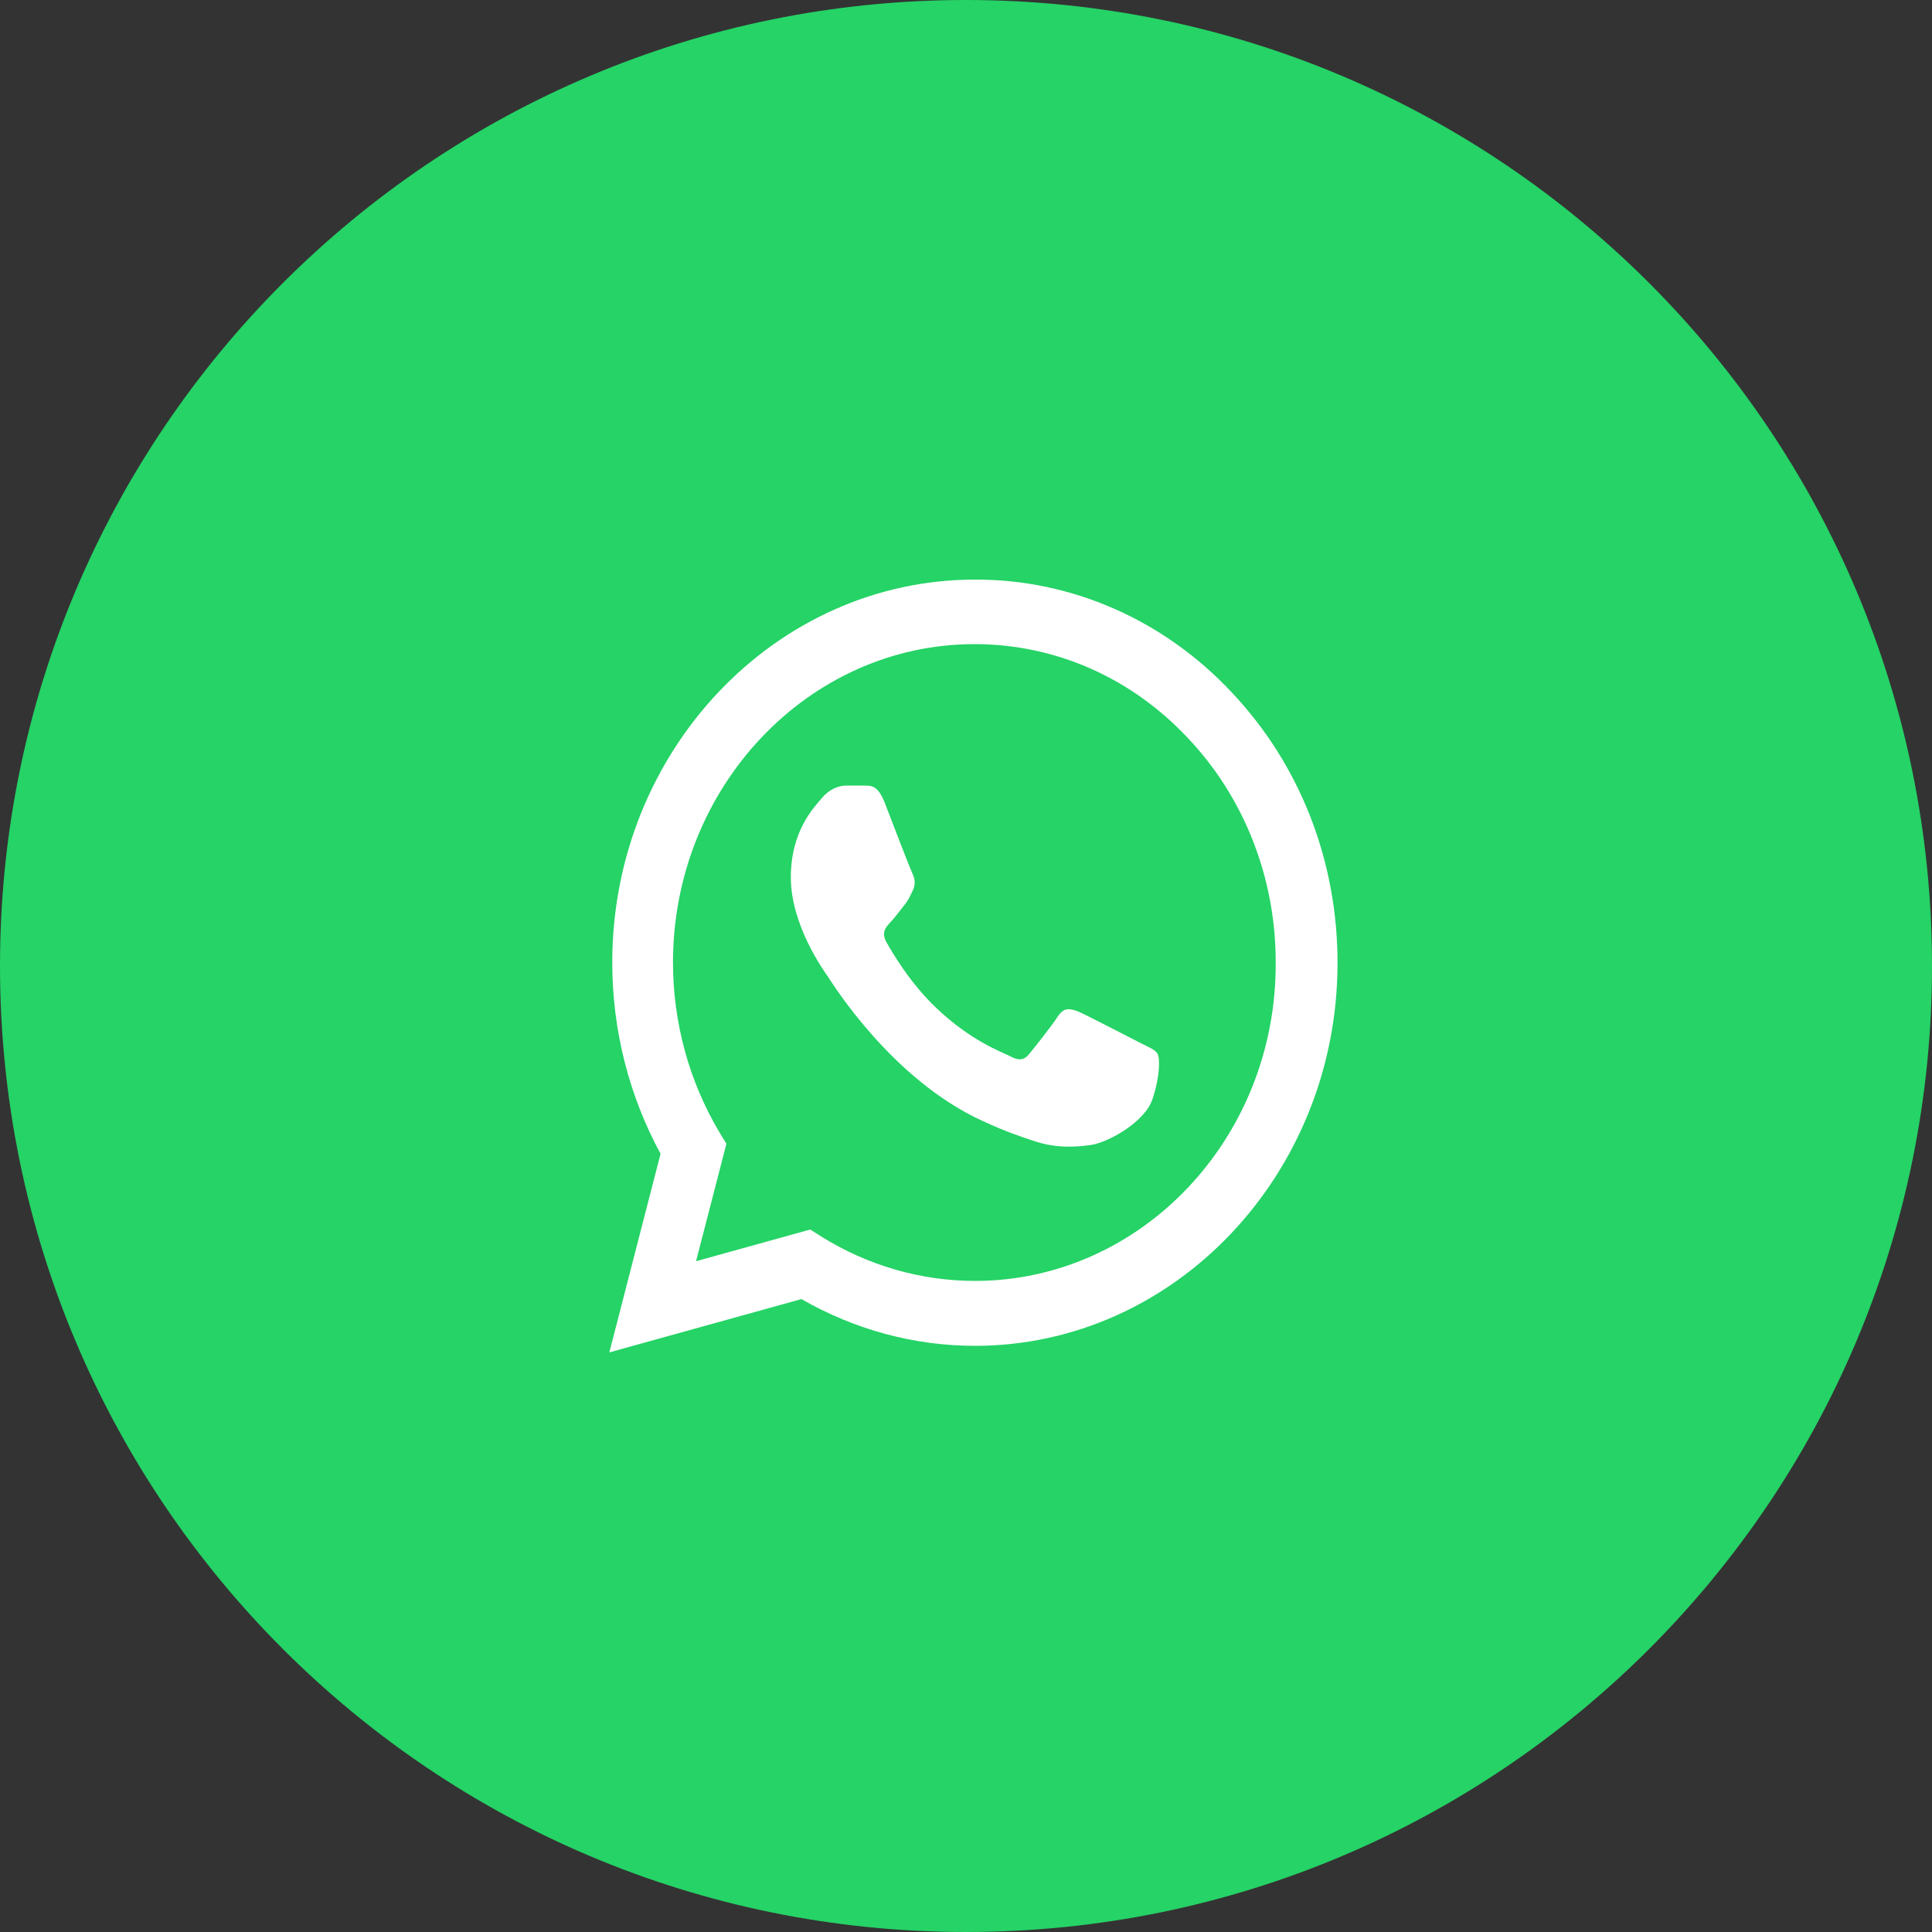
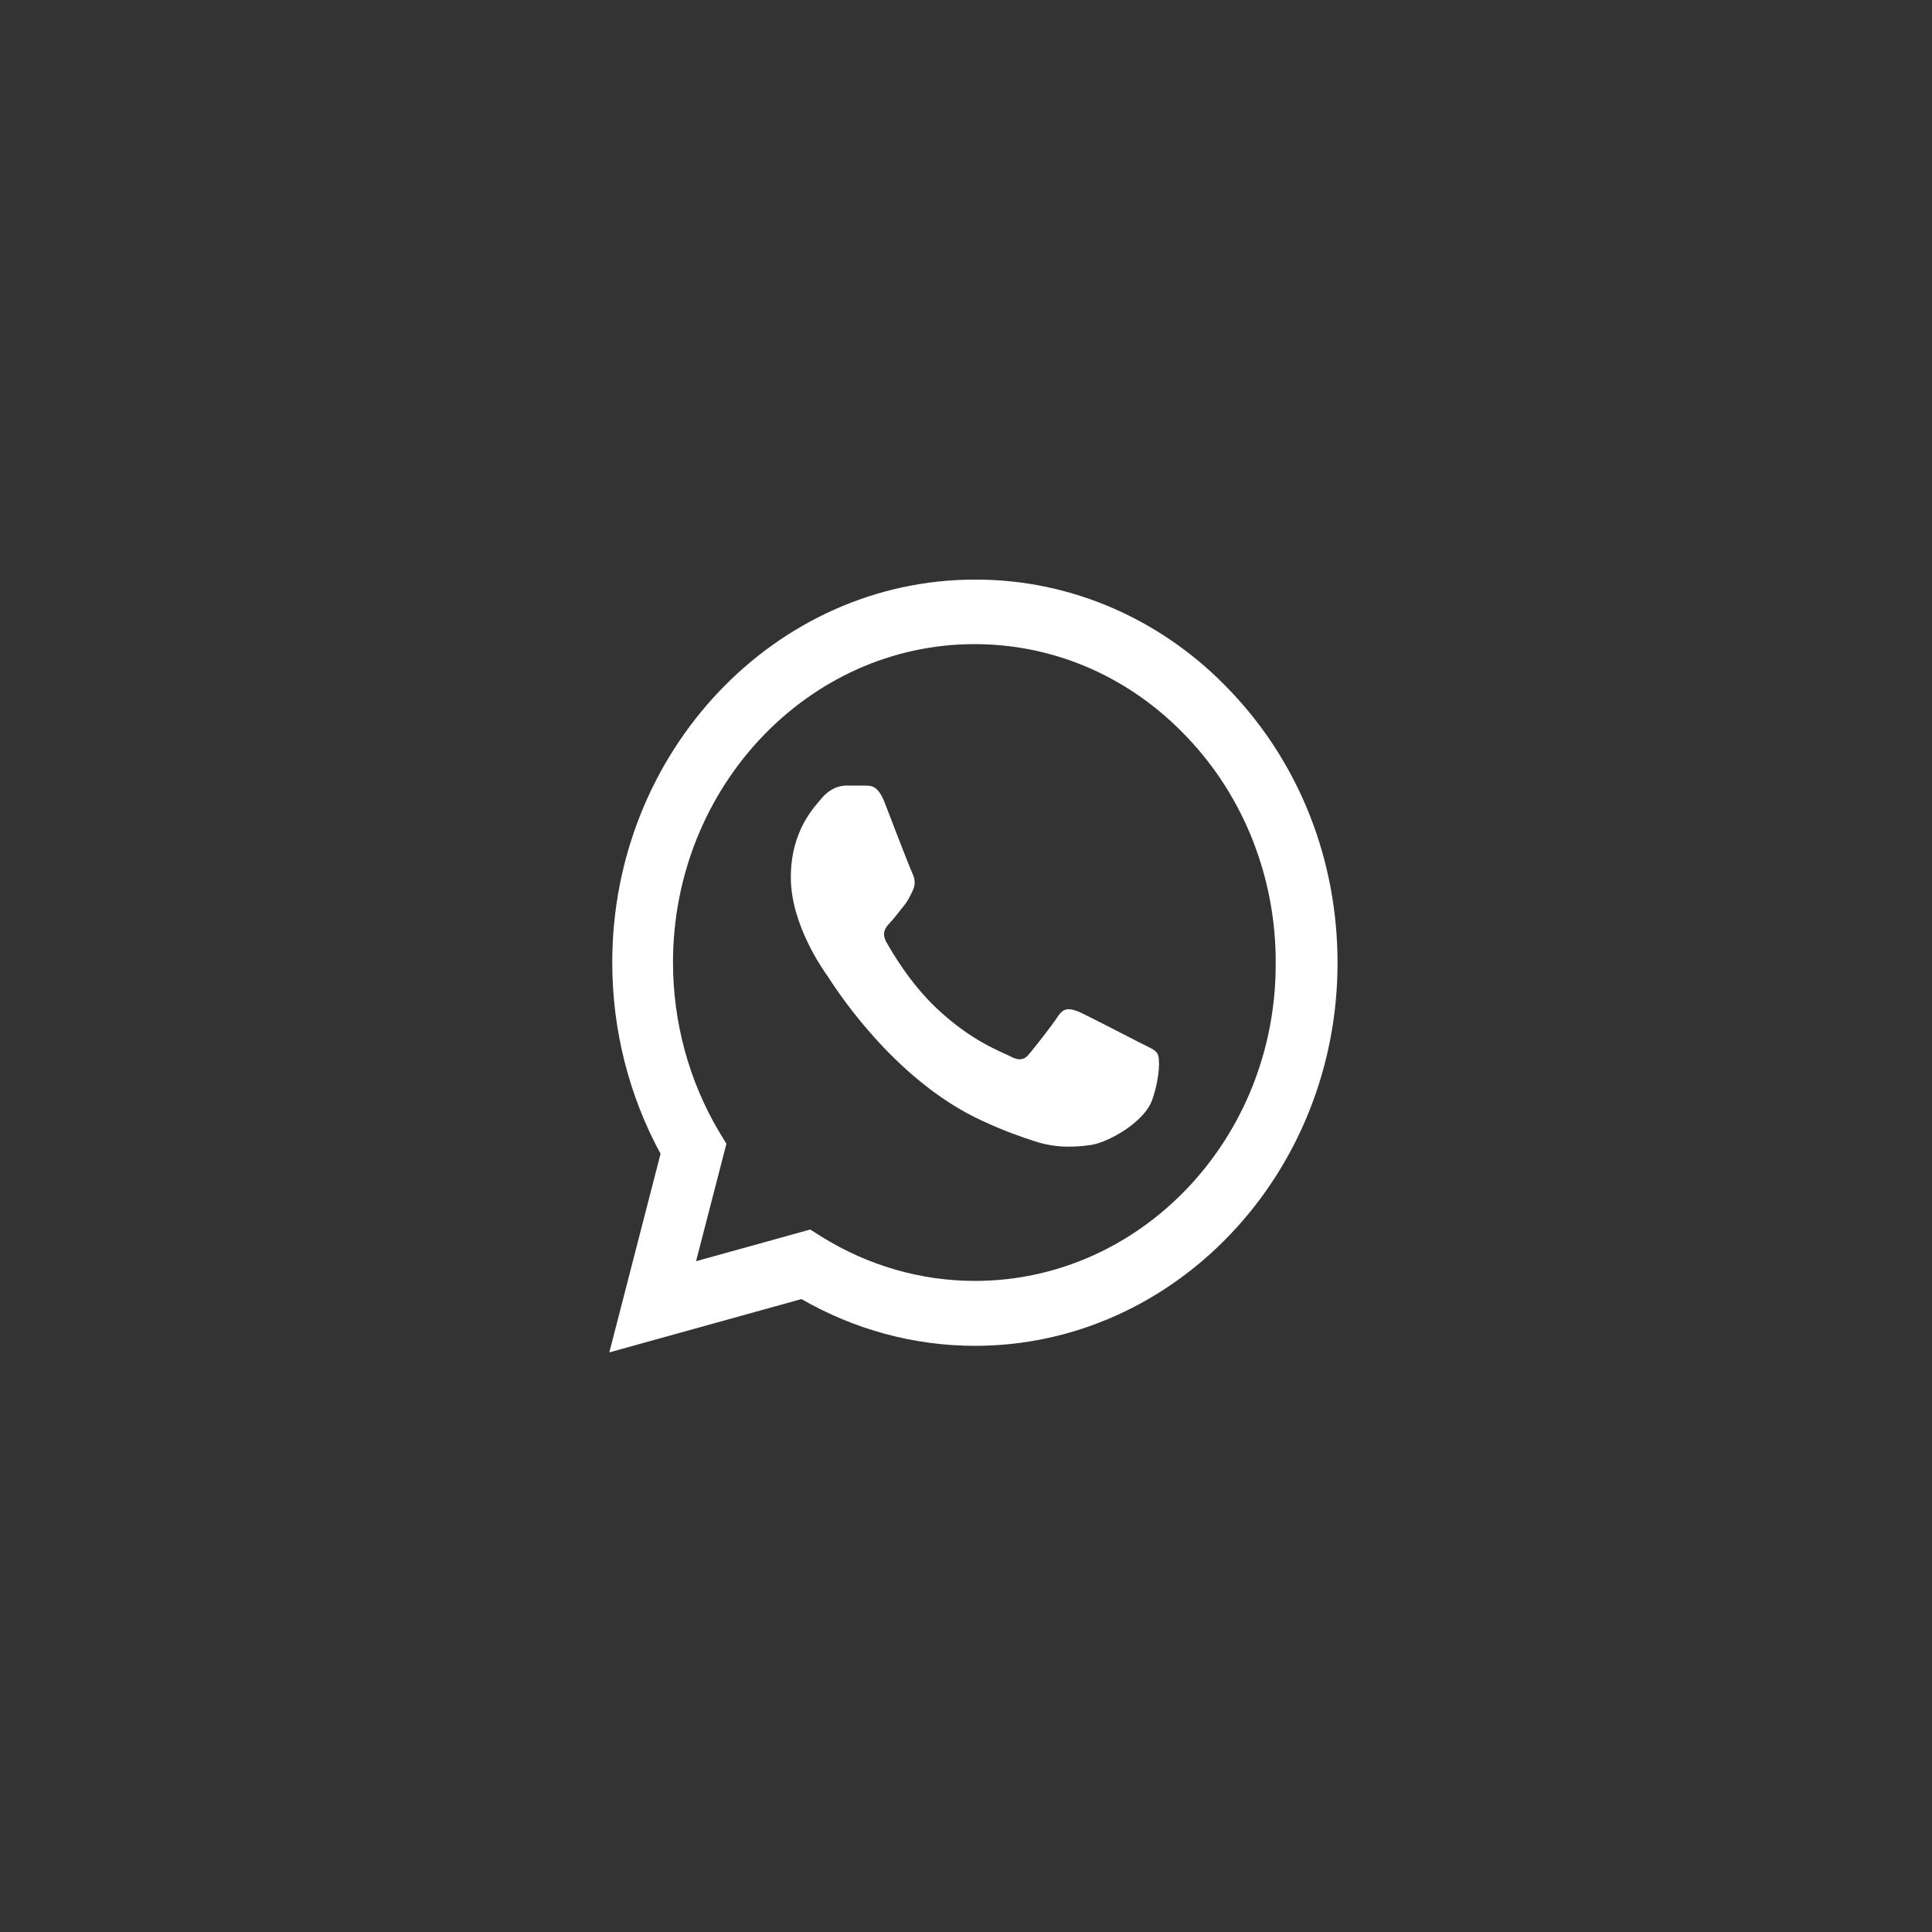
<svg xmlns="http://www.w3.org/2000/svg" width="130" height="130" viewBox="0 0 130 130" fill="none">
  <rect x="0" y="0" width="130" height="130" fill="#333333" stroke="none" />
-   <path d="M130 65C130 29.102 100.899 0 65 0C29.102 0 0 29.102 0 65C0 100.899 29.102 130 65 130C100.899 130 130 100.899 130 65Z" fill="#25D366" />
  <path d="M82.859 46.566C80.602 44.158 77.913 42.249 74.95 40.95C71.986 39.651 68.807 38.988 65.599 39C52.154 39 41.197 50.57 41.197 64.766C41.197 69.316 42.33 73.736 44.447 77.636L41 91L53.927 87.412C57.498 89.466 61.511 90.558 65.599 90.558C79.043 90.558 90 78.988 90 64.792C90 57.902 87.464 51.428 82.859 46.566ZM65.599 86.19C61.954 86.19 58.384 85.15 55.257 83.2L54.518 82.732L46.836 84.864L48.879 76.96L48.387 76.154C46.362 72.74 45.287 68.794 45.284 64.766C45.284 52.962 54.395 43.342 65.574 43.342C70.991 43.342 76.088 45.578 79.904 49.634C81.794 51.62 83.292 53.983 84.311 56.585C85.329 59.187 85.849 61.977 85.839 64.792C85.888 76.596 76.777 86.19 65.599 86.19ZM76.728 70.174C76.113 69.862 73.109 68.302 72.567 68.068C72.001 67.86 71.606 67.756 71.188 68.38C70.769 69.03 69.612 70.486 69.267 70.902C68.923 71.344 68.553 71.396 67.938 71.058C67.322 70.746 65.352 70.044 63.038 67.86C61.216 66.144 60.009 64.038 59.64 63.388C59.295 62.738 59.59 62.4 59.91 62.062C60.181 61.776 60.526 61.308 60.822 60.944C61.117 60.58 61.24 60.294 61.437 59.878C61.634 59.436 61.536 59.072 61.388 58.76C61.24 58.448 60.009 55.276 59.517 53.976C59.024 52.728 58.507 52.884 58.138 52.858H56.956C56.537 52.858 55.897 53.014 55.331 53.664C54.789 54.314 53.213 55.874 53.213 59.046C53.213 62.218 55.404 65.286 55.7 65.702C55.995 66.144 60.009 72.644 66.116 75.426C67.568 76.102 68.701 76.492 69.587 76.778C71.04 77.272 72.37 77.194 73.429 77.038C74.611 76.856 77.048 75.478 77.541 73.97C78.058 72.462 78.058 71.188 77.885 70.902C77.713 70.616 77.344 70.486 76.728 70.174Z" fill="white" />
</svg>